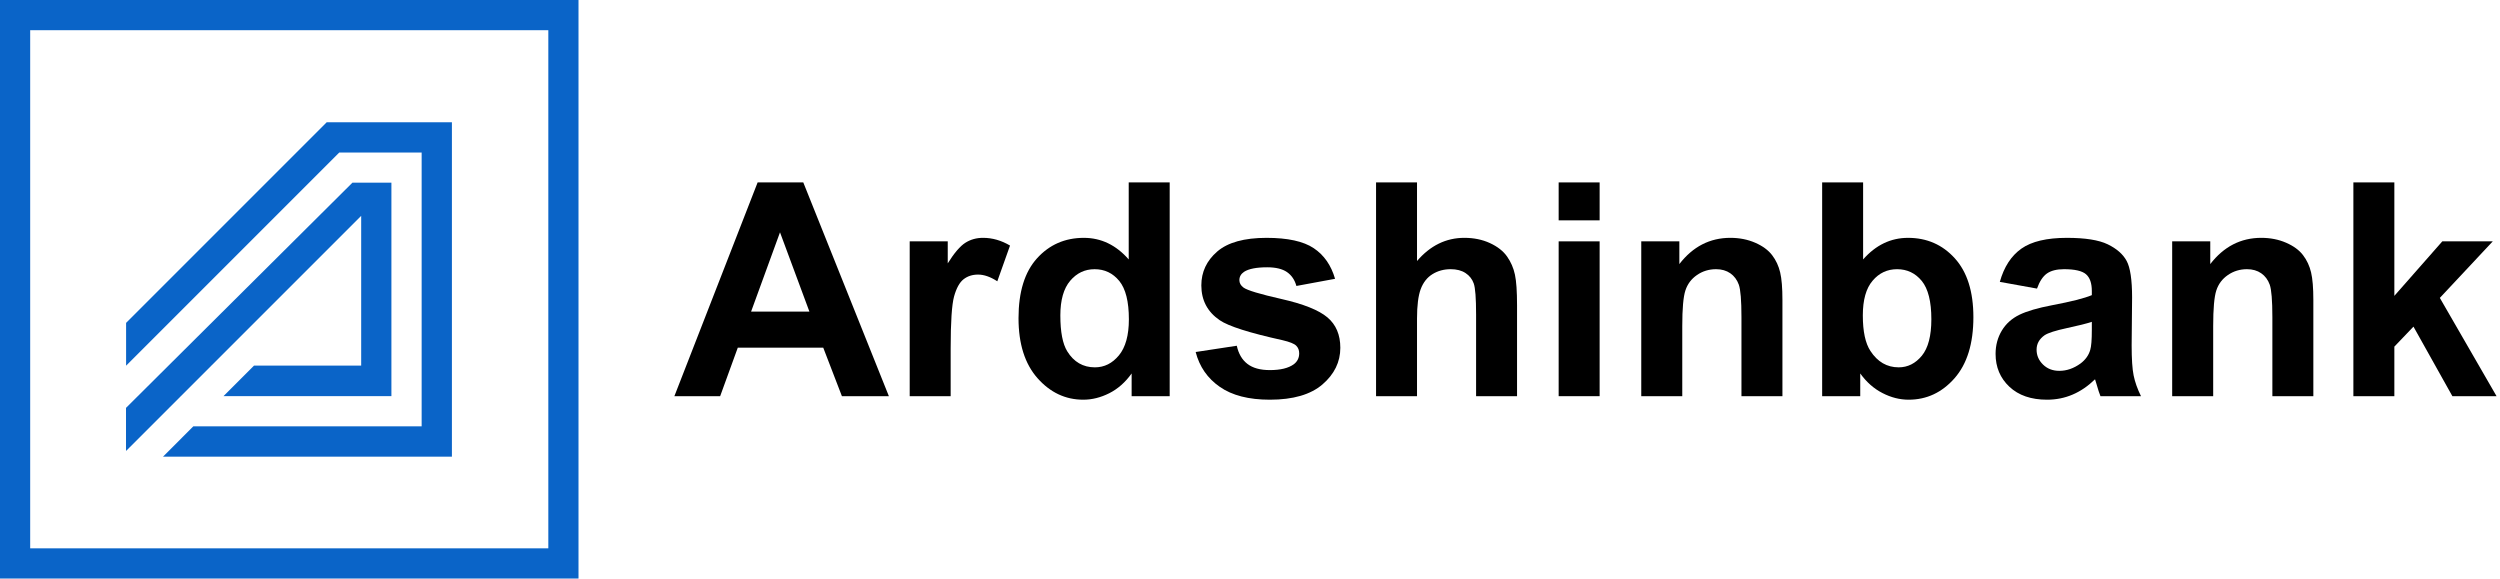
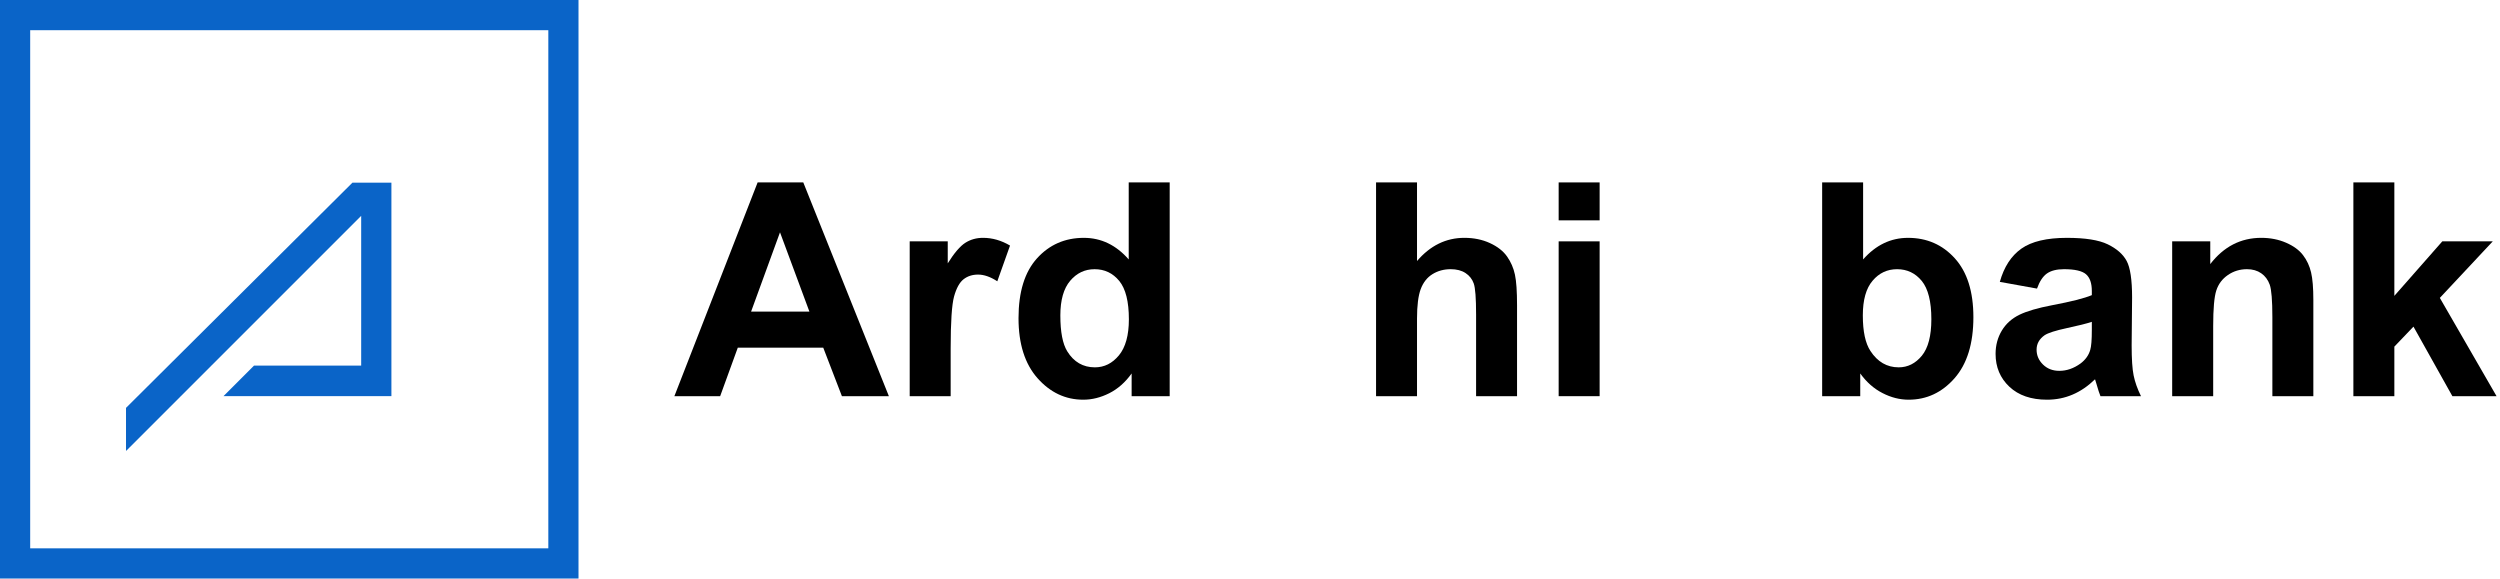
<svg xmlns="http://www.w3.org/2000/svg" width="216" height="50" viewBox="0 0 216 50" fill="none">
  <path d="M33.818 15.785V34.227H19.308L21.946 31.588H31.206V18.648L10.89 38.963L10.887 38.7V35.24L30.448 15.785H33.818Z" fill="#0A64C8" />
  <path d="M64.894 26.923L67.392 20.072L69.933 26.923H64.894ZM69.404 15.761H65.459L58.266 34.23H62.221L63.746 30.036H71.127L72.741 34.23H76.799L69.404 15.761Z" fill="black" />
  <path d="M82.137 34.23H78.598V20.852H81.885V22.754C82.447 21.855 82.955 21.263 83.403 20.978C83.854 20.692 84.362 20.549 84.934 20.549C85.741 20.549 86.516 20.772 87.266 21.217L86.167 24.303C85.574 23.918 85.019 23.724 84.504 23.724C84.01 23.724 83.591 23.861 83.246 24.133C82.901 24.406 82.631 24.9 82.432 25.613C82.237 26.328 82.137 27.823 82.137 30.098V34.23Z" fill="black" />
  <path d="M96.679 30.698C96.106 31.391 95.417 31.738 94.6 31.738C93.576 31.738 92.776 31.274 92.208 30.351C91.813 29.712 91.614 28.679 91.614 27.252C91.614 25.923 91.899 24.927 92.464 24.259C93.032 23.591 93.732 23.259 94.575 23.259C95.442 23.259 96.149 23.598 96.704 24.273C97.258 24.949 97.535 26.055 97.535 27.591C97.535 28.971 97.247 30.004 96.679 30.698ZM97.521 15.761V22.416C96.43 21.171 95.14 20.55 93.644 20.55C92.012 20.55 90.665 21.142 89.596 22.321C88.533 23.5 88 25.222 88 27.493C88 29.709 88.547 31.439 89.642 32.676C90.74 33.913 92.055 34.534 93.594 34.534C94.351 34.534 95.097 34.348 95.84 33.975C96.583 33.599 97.23 33.03 97.773 32.267V34.231H101.061V15.761H97.521Z" fill="black" />
-   <path d="M103.305 30.413L106.859 29.872C107.008 30.561 107.314 31.084 107.776 31.44C108.241 31.798 108.884 31.976 109.716 31.976C110.633 31.976 111.322 31.808 111.784 31.472C112.094 31.237 112.25 30.922 112.25 30.527C112.25 30.259 112.165 30.038 111.99 29.866C111.82 29.694 111.425 29.537 110.814 29.394C107.957 28.763 106.148 28.189 105.384 27.667C104.325 26.945 103.795 25.942 103.795 24.657C103.795 23.497 104.254 22.523 105.167 21.733C106.084 20.944 107.502 20.55 109.428 20.55C111.258 20.55 112.619 20.848 113.508 21.444C114.4 22.04 115.011 22.922 115.349 24.089L112.008 24.707C111.866 24.186 111.596 23.787 111.198 23.509C110.8 23.233 110.228 23.094 109.488 23.094C108.557 23.094 107.889 23.225 107.488 23.485C107.218 23.669 107.082 23.909 107.082 24.203C107.082 24.455 107.2 24.669 107.438 24.845C107.754 25.081 108.859 25.413 110.743 25.84C112.63 26.269 113.945 26.796 114.688 27.421C115.431 28.048 115.804 28.923 115.804 30.049C115.804 31.275 115.288 32.329 114.265 33.211C113.241 34.093 111.724 34.534 109.716 34.534C107.893 34.534 106.45 34.164 105.391 33.424C104.328 32.686 103.632 31.682 103.305 30.413Z" fill="black" />
  <path d="M122.43 15.762V22.552C123.571 21.217 124.939 20.549 126.524 20.549C127.338 20.549 128.074 20.701 128.731 21.003C129.385 21.305 129.879 21.691 130.21 22.162C130.54 22.632 130.768 23.153 130.889 23.723C131.013 24.295 131.073 25.181 131.073 26.382V34.23H127.534V27.163C127.534 25.761 127.466 24.87 127.331 24.492C127.196 24.114 126.962 23.814 126.62 23.591C126.279 23.368 125.853 23.258 125.341 23.258C124.755 23.258 124.229 23.4 123.767 23.686C123.305 23.971 122.967 24.402 122.75 24.977C122.537 25.552 122.43 26.403 122.43 27.528V34.23H118.891V15.762H122.43Z" fill="black" />
  <path d="M134.668 34.23H138.208V20.853H134.668V34.23ZM134.668 19.038H138.208V15.761H134.668V19.038Z" fill="black" />
-   <path d="M154.002 34.23H150.462V27.403C150.462 25.958 150.384 25.024 150.235 24.6C150.082 24.175 149.836 23.846 149.499 23.611C149.158 23.376 148.749 23.258 148.269 23.258C147.658 23.258 147.104 23.426 146.62 23.761C146.13 24.097 145.799 24.543 145.618 25.097C145.437 25.651 145.348 26.676 145.348 28.172V34.23H141.805V20.852H145.096V22.817C146.261 21.305 147.733 20.549 149.502 20.549C150.284 20.549 150.999 20.69 151.645 20.971C152.292 21.252 152.779 21.611 153.113 22.048C153.447 22.485 153.675 22.981 153.806 23.535C153.938 24.09 154.002 24.883 154.002 25.916V34.23Z" fill="black" />
  <path d="M166.045 30.738C165.497 31.402 164.829 31.738 164.047 31.738C163.035 31.738 162.221 31.267 161.606 30.325C161.169 29.664 160.948 28.639 160.948 27.252C160.948 25.909 161.229 24.909 161.798 24.248C162.359 23.587 163.063 23.259 163.909 23.259C164.776 23.259 165.487 23.598 166.041 24.273C166.592 24.949 166.869 26.051 166.869 27.58C166.869 29.015 166.596 30.066 166.045 30.738ZM168.898 22.321C167.832 21.142 166.485 20.55 164.854 20.55C163.361 20.55 162.068 21.171 160.973 22.416V15.761H157.434V34.231H160.725V32.267C161.261 33.012 161.901 33.581 162.647 33.961C163.386 34.344 164.143 34.534 164.907 34.534C166.461 34.534 167.783 33.917 168.87 32.683C169.958 31.446 170.501 29.686 170.501 27.405C170.501 25.193 169.965 23.5 168.898 22.321Z" fill="black" />
  <path d="M180.734 28.511C180.734 29.361 180.688 29.934 180.595 30.237C180.46 30.701 180.18 31.091 179.753 31.409C179.17 31.829 178.563 32.041 177.927 32.041C177.354 32.041 176.885 31.858 176.516 31.497C176.146 31.135 175.961 30.708 175.961 30.212C175.961 29.708 176.189 29.292 176.654 28.964C176.956 28.763 177.6 28.558 178.58 28.347C179.561 28.138 180.283 27.956 180.734 27.806V28.511ZM184.345 32.435C184.231 31.876 184.174 31.011 184.174 29.836L184.213 25.704C184.213 24.167 184.053 23.108 183.737 22.536C183.424 21.959 182.881 21.484 182.106 21.108C181.338 20.736 180.158 20.55 178.58 20.55C176.843 20.55 175.531 20.86 174.65 21.481C173.768 22.105 173.146 23.061 172.784 24.354L175.997 24.934C176.217 24.313 176.505 23.879 176.853 23.631C177.209 23.383 177.699 23.258 178.328 23.258C179.259 23.258 179.895 23.404 180.229 23.693C180.567 23.985 180.734 24.466 180.734 25.149V25.5C180.094 25.77 178.95 26.058 177.297 26.372C176.068 26.606 175.133 26.879 174.483 27.193C173.829 27.511 173.321 27.963 172.962 28.555C172.603 29.149 172.418 29.821 172.418 30.577C172.418 31.719 172.816 32.665 173.609 33.413C174.405 34.161 175.489 34.534 176.864 34.534C177.646 34.534 178.385 34.388 179.074 34.092C179.76 33.8 180.407 33.358 181.011 32.77C181.036 32.836 181.079 32.975 181.139 33.187C181.271 33.647 181.384 33.997 181.48 34.23H184.981C184.668 33.592 184.459 32.997 184.345 32.435Z" fill="black" />
  <path d="M199.873 34.23H196.333V27.403C196.333 25.958 196.255 25.024 196.106 24.6C195.953 24.175 195.708 23.846 195.37 23.611C195.029 23.376 194.62 23.258 194.14 23.258C193.529 23.258 192.978 23.426 192.491 23.761C192.001 24.097 191.67 24.543 191.489 25.097C191.308 25.651 191.219 26.676 191.219 28.172V34.23H187.676V20.852H190.967V22.817C192.132 21.305 193.604 20.549 195.374 20.549C196.155 20.549 196.87 20.69 197.517 20.971C198.163 21.252 198.654 21.611 198.984 22.048C199.318 22.485 199.546 22.981 199.677 23.535C199.809 24.09 199.873 24.883 199.873 25.916V34.23Z" fill="black" />
  <path d="M203.332 34.23V15.762H206.872V25.563L211.016 20.852H215.376L210.802 25.739L215.703 34.23H211.886L208.524 28.221L206.872 29.948V34.23H203.332Z" fill="black" />
  <path d="M2.608 2.608H47.375V47.377H2.608V2.608ZM0 49.984H49.983V0H0V49.984Z" fill="#0A64C8" />
-   <path d="M39.045 10.562V39.455H14.085L16.704 36.835H36.43V13.177H29.314L10.895 31.596V27.896L28.229 10.562H39.045Z" fill="#0A64C8" />
</svg>